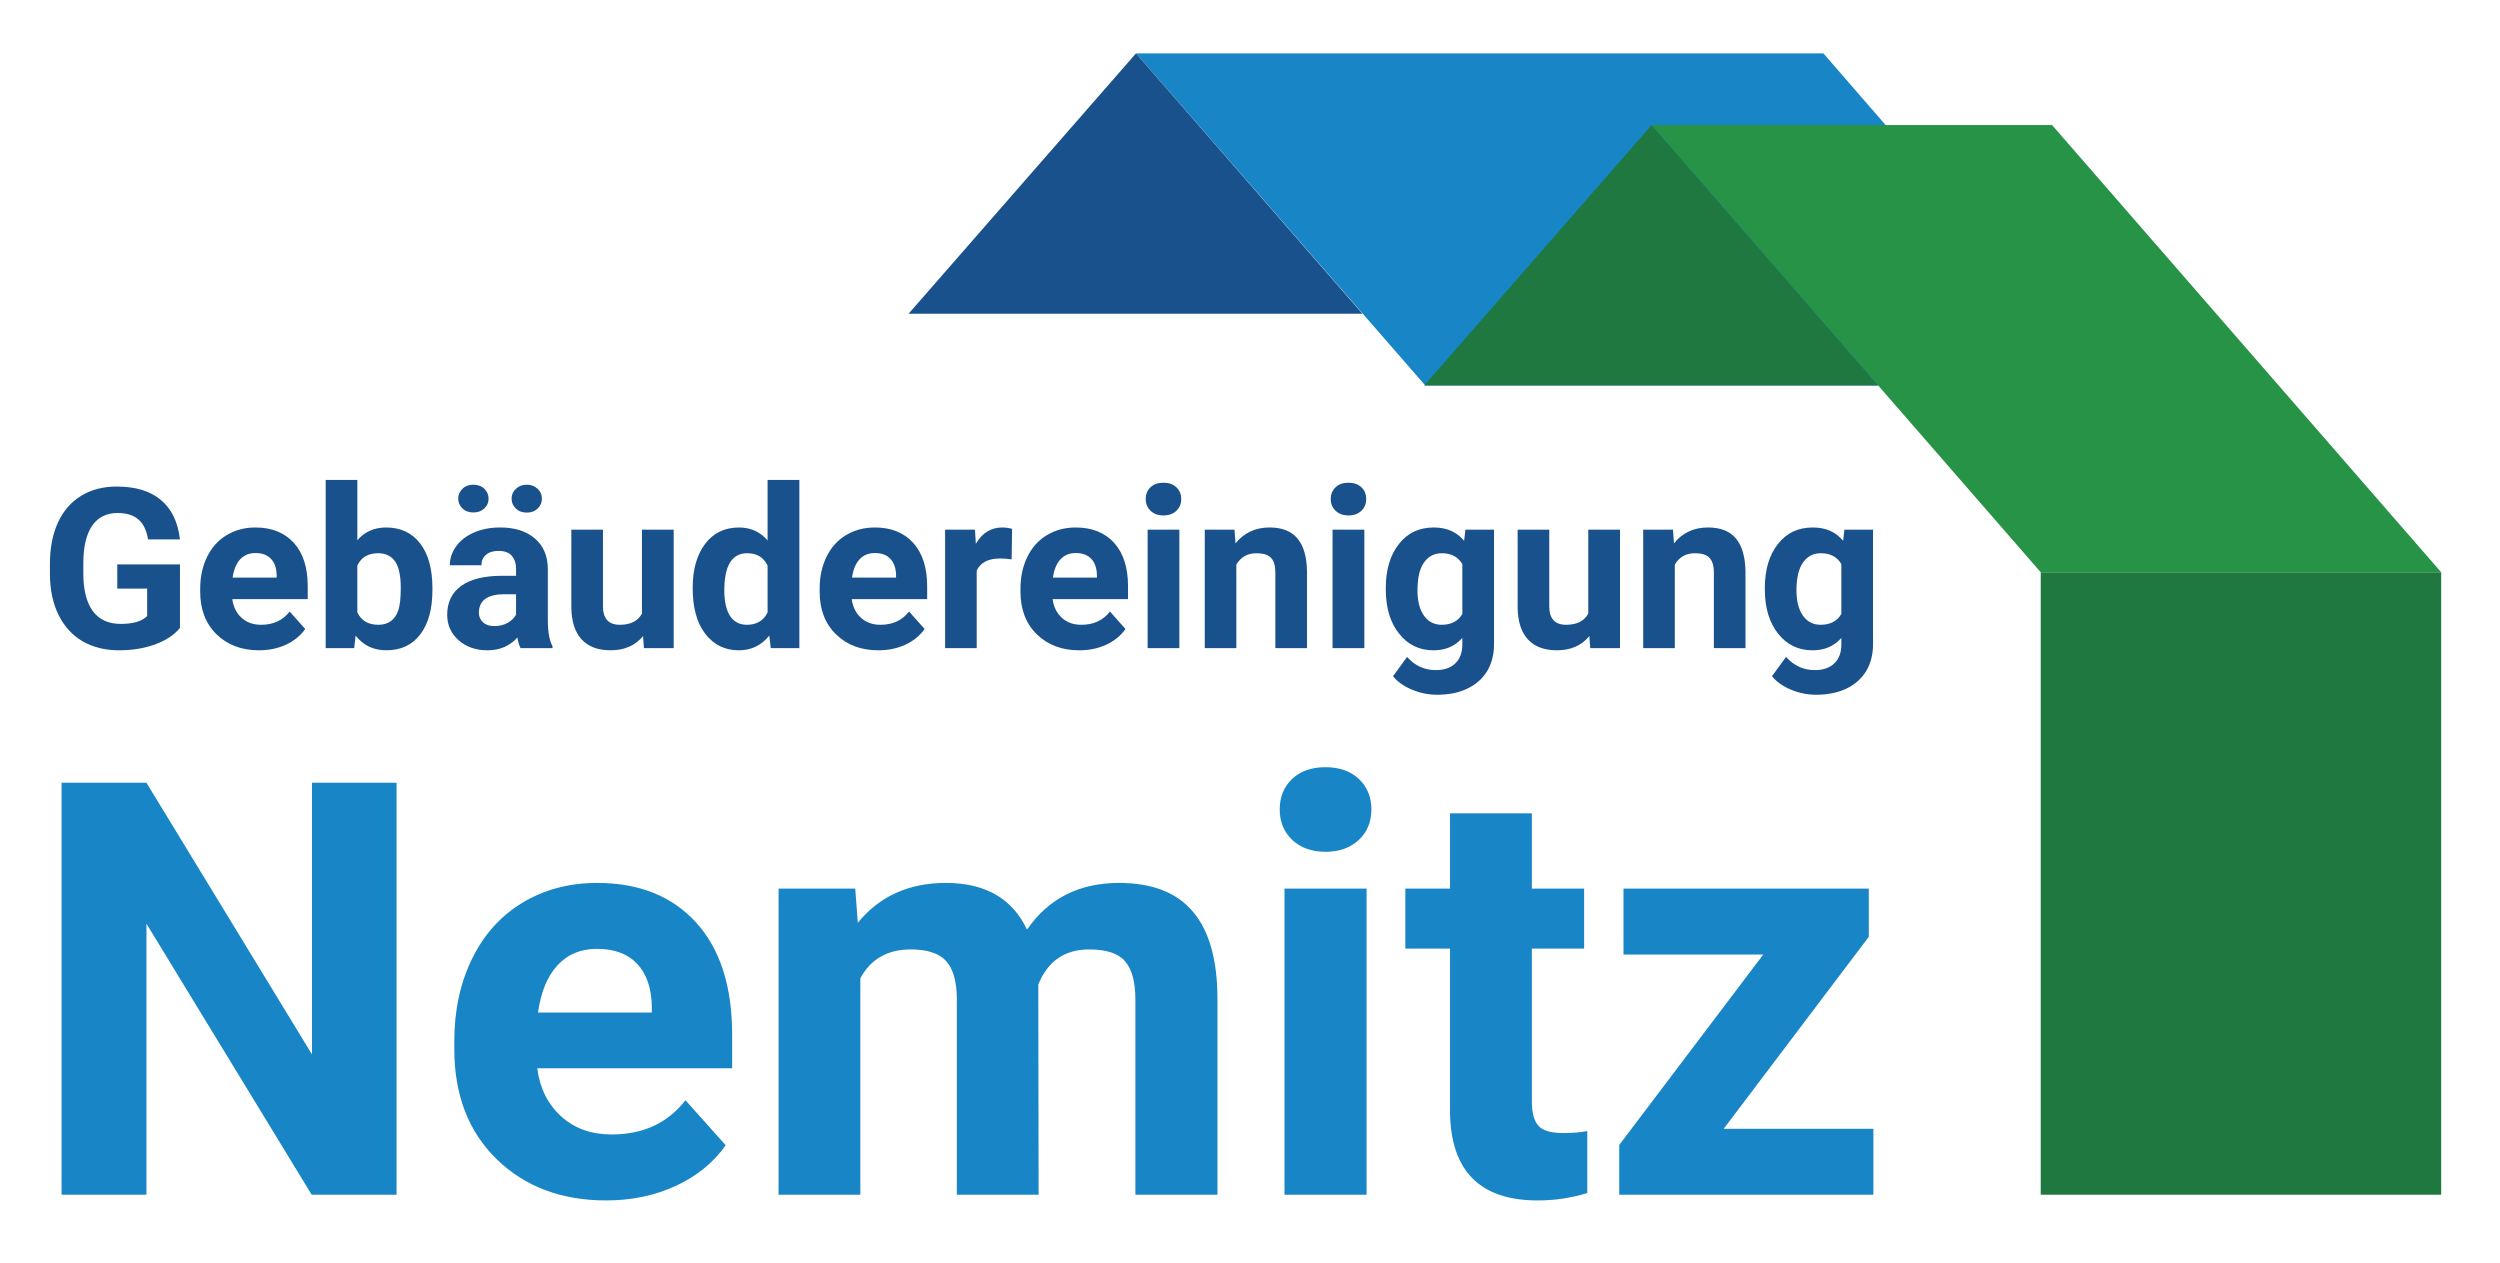
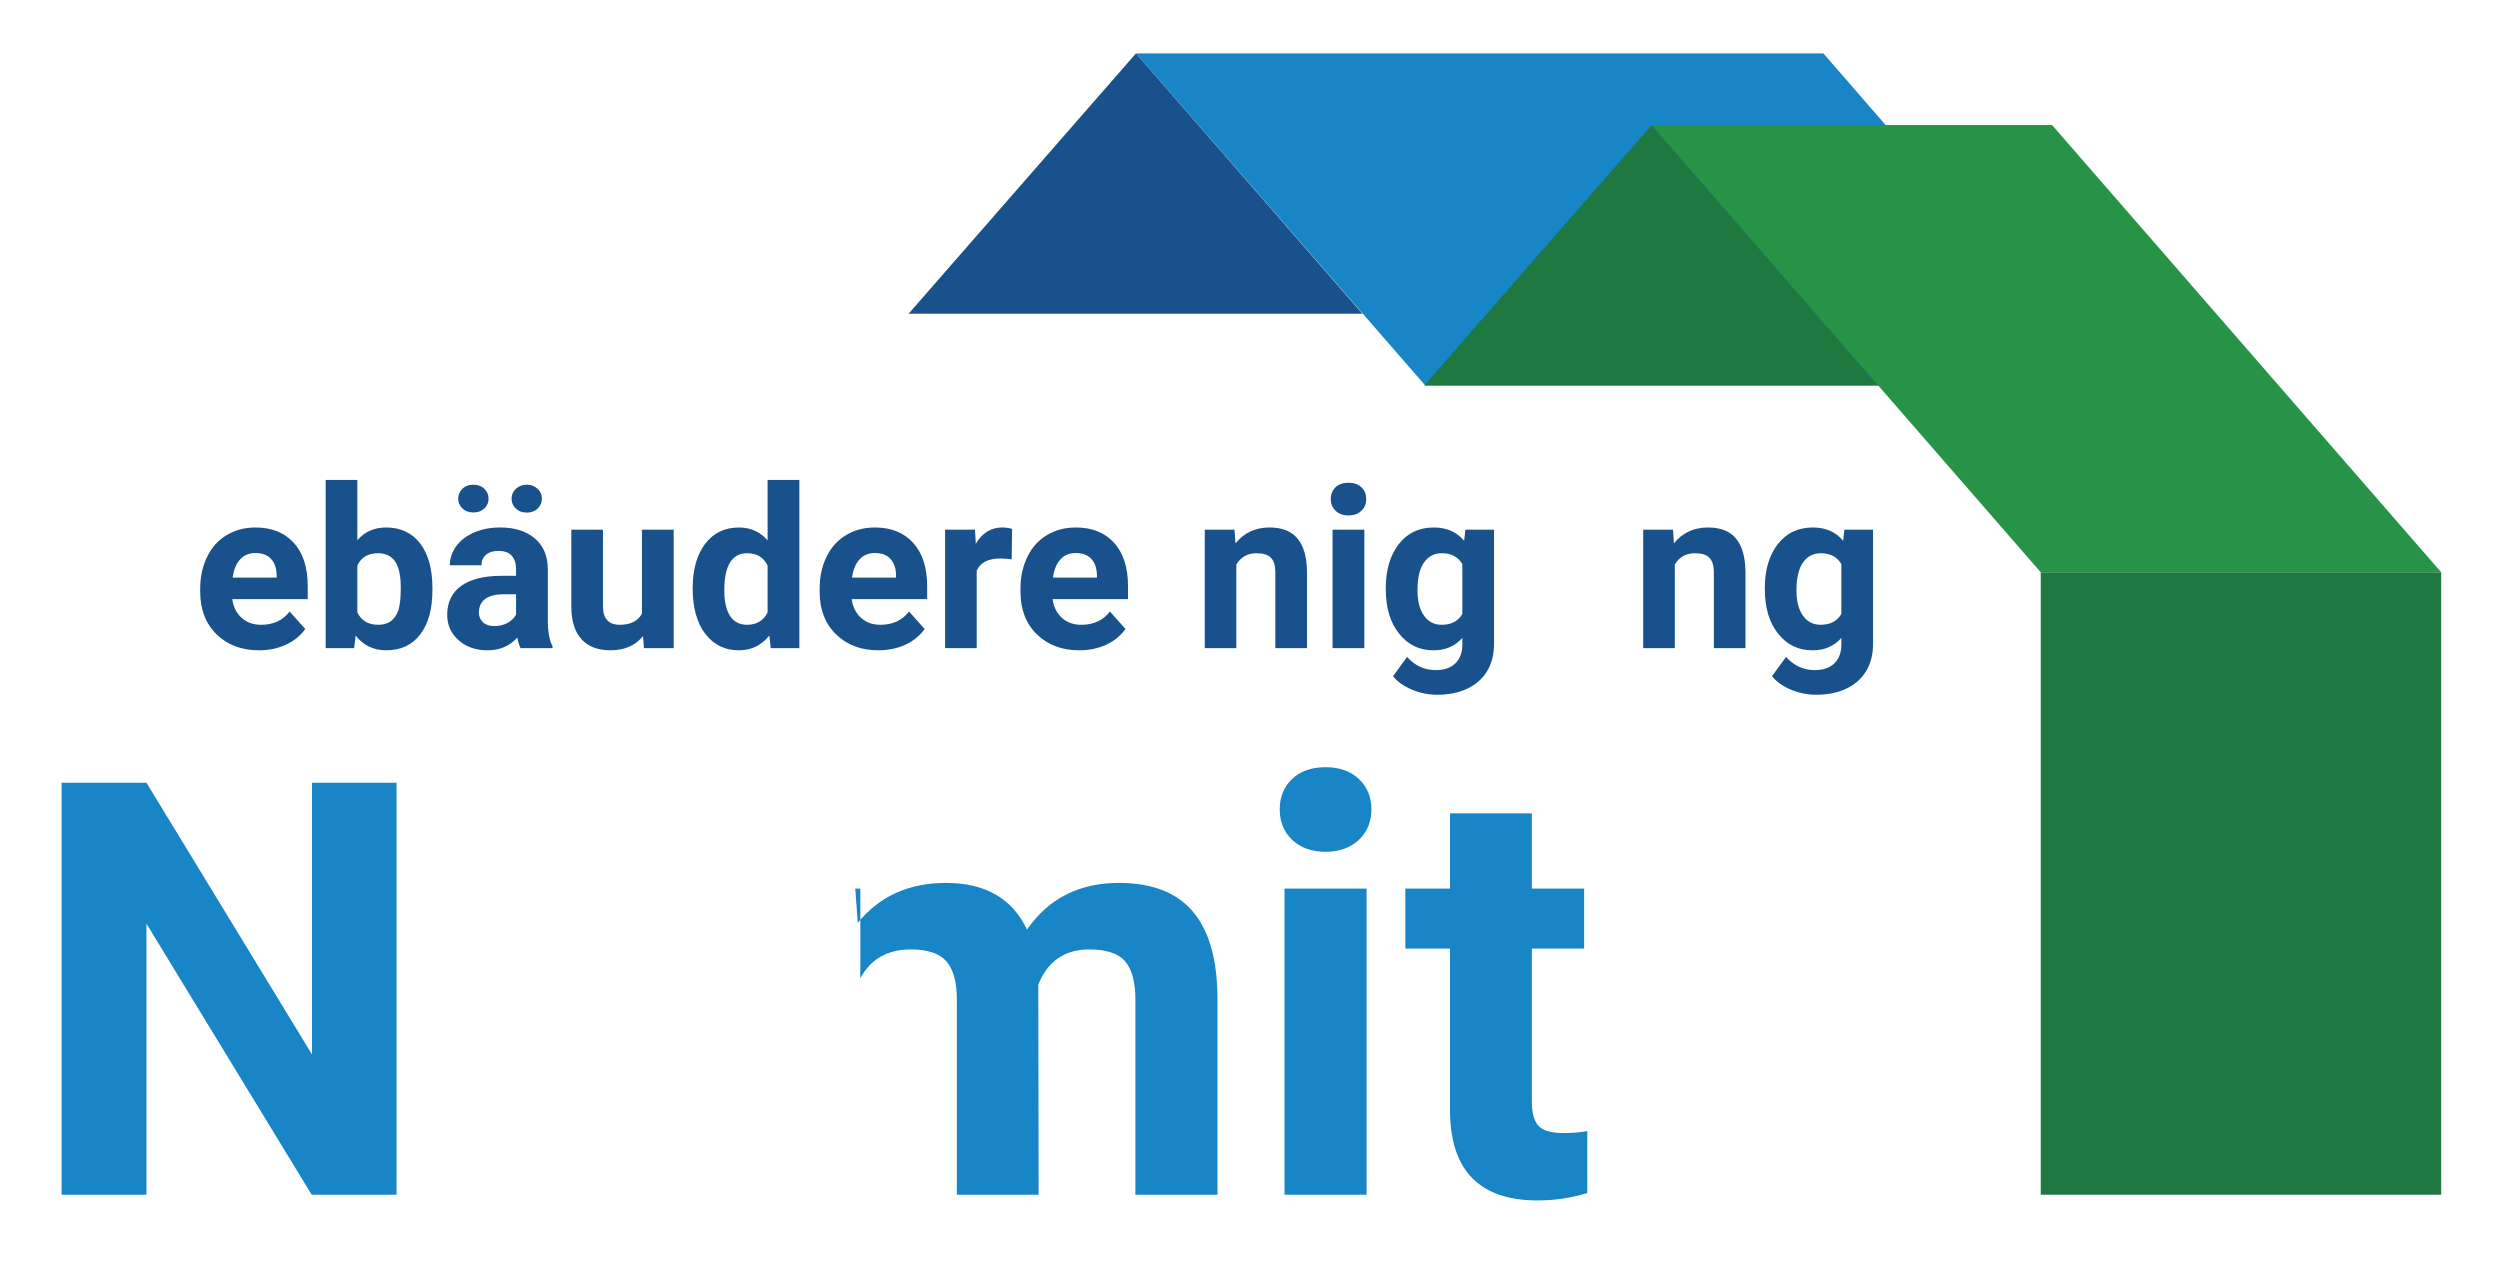
<svg xmlns="http://www.w3.org/2000/svg" width="100%" height="100%" viewBox="0 0 398 201" version="1.1" xml:space="preserve" style="fill-rule:evenodd;clip-rule:evenodd;stroke-linejoin:round;stroke-miterlimit:2;">
  <g id="Gebäudereinigung">
-     <path d="M28.647,99.972c-0.936,1.135 -2.268,2.004 -3.99,2.626c-1.714,0.621 -3.617,0.93 -5.711,0.93c-2.196,0 -4.121,-0.476 -5.781,-1.424c-1.648,-0.973 -2.926,-2.362 -3.831,-4.185c-0.906,-1.819 -1.362,-3.974 -1.387,-6.425l-0,-1.717c-0,-2.541 0.426,-4.743 1.278,-6.592c0.857,-1.855 2.09,-3.278 3.697,-4.253c1.609,-0.985 3.497,-1.472 5.658,-1.472c3.009,0 5.355,0.718 7.054,2.154c1.701,1.43 2.7,3.522 3.013,6.261l-5.08,-0c-0.235,-1.449 -0.744,-2.513 -1.545,-3.184c-0.796,-0.682 -1.891,-1.021 -3.286,-1.021c-1.78,-0 -3.129,0.672 -4.057,2.006c-0.932,1.355 -1.406,3.326 -1.415,5.973l-0,1.622c-0,2.649 0.513,4.67 1.517,6.025c1.011,1.357 2.488,2.03 4.442,2.03c1.974,0 3.369,-0.409 4.203,-1.249l0,-4.371l-4.757,0l-0,-3.851l9.979,0l-0,10.117l-0.001,-0Z" style="fill:#18518c;fill-rule:nonzero;" />
    <path d="M40.66,88.043c-1,-0 -1.807,0.333 -2.43,1.005c-0.624,0.681 -1.02,1.648 -1.197,2.909l7.012,0l-0,-0.394c-0.028,-1.128 -0.33,-1.992 -0.911,-2.6c-0.582,-0.623 -1.402,-0.92 -2.474,-0.92m0.575,15.485c-2.76,0 -5.017,-0.848 -6.754,-2.537c-1.733,-1.695 -2.61,-3.968 -2.61,-6.788l-0,-0.491c-0,-1.895 0.373,-3.579 1.103,-5.065c0.73,-1.514 1.776,-2.651 3.116,-3.458c1.341,-0.806 2.867,-1.213 4.583,-1.213c2.584,0 4.612,0.814 6.095,2.44c1.483,1.633 2.222,3.928 2.222,6.915l-0,2.053l-12.011,0c0.168,1.234 0.655,2.222 1.476,2.965c0.822,0.749 1.86,1.117 3.114,1.117c1.938,-0 3.455,-0.696 4.544,-2.112l2.477,2.783c-0.754,1.064 -1.78,1.896 -3.067,2.5c-1.295,0.592 -2.718,0.891 -4.288,0.891" style="fill:#18518c;fill-rule:nonzero;" />
    <path d="M63.801,93.567c0,-1.905 -0.298,-3.3 -0.9,-4.182c-0.607,-0.872 -1.505,-1.31 -2.708,-1.31c-1.601,0 -2.703,0.655 -3.306,1.972l0,7.436c0.611,1.315 1.732,1.984 3.349,1.984c1.627,-0 2.691,-0.806 3.207,-2.403c0.237,-0.761 0.358,-1.937 0.358,-3.497m5.041,0.356c-0,3.026 -0.643,5.38 -1.937,7.073c-1.287,1.688 -3.089,2.531 -5.399,2.531c-2.046,0 -3.676,-0.781 -4.89,-2.339l-0.233,1.997l-4.535,0l-0,-26.776l5.041,0l-0,9.599c1.157,-1.353 2.686,-2.032 4.585,-2.032c2.294,0 4.1,0.848 5.407,2.531c1.304,1.693 1.962,4.077 1.962,7.138l-0,0.278l-0.001,-0Z" style="fill:#18518c;fill-rule:nonzero;" />
    <path d="M81.444,79.386c-0,-0.629 0.233,-1.156 0.704,-1.584c0.474,-0.433 1.044,-0.638 1.715,-0.638c0.685,-0 1.26,0.215 1.719,0.651c0.463,0.427 0.693,0.946 0.693,1.571c0,0.605 -0.224,1.123 -0.665,1.565c-0.445,0.432 -1.032,0.654 -1.749,0.654c-0.718,0 -1.303,-0.222 -1.745,-0.654c-0.453,-0.441 -0.672,-0.959 -0.672,-1.565m-2.737,20.287c0.745,-0 1.431,-0.154 2.061,-0.487c0.616,-0.333 1.089,-0.783 1.388,-1.336l0,-3.247l-1.881,0c-2.522,0 -3.863,0.877 -4.027,2.617l-0.013,0.295c0,0.623 0.218,1.148 0.655,1.556c0.445,0.4 1.049,0.602 1.817,0.602m-0.924,-20.287c0,0.615 -0.222,1.136 -0.684,1.565c-0.451,0.428 -1.029,0.633 -1.741,0.633c-0.716,0 -1.3,-0.213 -1.741,-0.645c-0.444,-0.43 -0.669,-0.948 -0.669,-1.553c-0,-0.602 0.225,-1.13 0.669,-1.565c0.441,-0.442 1.024,-0.657 1.741,-0.657c0.721,-0 1.302,0.215 1.756,0.657c0.447,0.435 0.669,0.963 0.669,1.565m5.09,23.798c-0.229,-0.459 -0.406,-1.025 -0.503,-1.696c-1.224,1.357 -2.807,2.04 -4.765,2.04c-1.848,0 -3.382,-0.539 -4.59,-1.599c-1.213,-1.076 -1.82,-2.41 -1.82,-4.049c-0,-1.998 0.745,-3.534 2.219,-4.601c1.489,-1.065 3.629,-1.603 6.429,-1.613l2.314,-0l0,-1.083c0,-0.875 -0.218,-1.568 -0.668,-2.089c-0.443,-0.523 -1.153,-0.79 -2.117,-0.79c-0.856,0 -1.519,0.201 -1.998,0.617c-0.482,0.403 -0.725,0.952 -0.725,1.672l-5.034,-0c-0,-1.089 0.339,-2.102 1.013,-3.029c0.675,-0.942 1.626,-1.661 2.849,-2.192c1.242,-0.536 2.619,-0.798 4.148,-0.798c2.331,-0 4.171,0.586 5.533,1.756c1.368,1.164 2.058,2.803 2.058,4.92l-0,8.165c0.006,1.802 0.261,3.155 0.747,4.062l-0,0.305l-5.09,0l-0,0.002Z" style="fill:#18518c;fill-rule:nonzero;" />
    <path d="M102.376,101.261c-1.242,1.518 -2.966,2.265 -5.166,2.265c-2.019,0 -3.558,-0.576 -4.621,-1.74c-1.064,-1.147 -1.608,-2.868 -1.634,-5.104l0,-12.362l5.038,-0l-0,12.201c-0,1.965 0.897,2.944 2.685,2.944c1.704,-0 2.882,-0.588 3.521,-1.781l-0,-13.364l5.05,-0l-0,18.864l-4.736,0l-0.137,-1.923Z" style="fill:#18518c;fill-rule:nonzero;" />
    <path d="M115.309,93.996c0,1.758 0.306,3.115 0.914,4.07c0.625,0.932 1.521,1.4 2.695,1.4c1.546,-0 2.639,-0.662 3.282,-1.966l0,-7.453c-0.621,-1.317 -1.71,-1.972 -3.254,-1.972c-2.426,0 -3.637,1.972 -3.637,5.921m-5.036,-0.387c-0,-2.939 0.662,-5.274 1.975,-7.018c1.325,-1.748 3.115,-2.615 5.404,-2.615c1.84,0 3.364,0.685 4.548,2.055l0,-9.621l5.058,0l0,26.775l-4.55,0l-0.238,-2c-1.253,1.563 -2.879,2.344 -4.847,2.344c-2.218,0 -4.001,-0.873 -5.343,-2.623c-1.339,-1.74 -2.007,-4.178 -2.007,-7.297" style="fill:#18518c;fill-rule:nonzero;" />
    <path d="M139.273,88.043c-0.997,-0 -1.815,0.333 -2.429,1.005c-0.634,0.681 -1.034,1.648 -1.197,2.909l7.007,0l0,-0.394c-0.028,-1.128 -0.33,-1.992 -0.912,-2.6c-0.567,-0.623 -1.41,-0.92 -2.469,-0.92m0.568,15.485c-2.765,0 -5.012,-0.848 -6.739,-2.537c-1.748,-1.695 -2.613,-3.968 -2.613,-6.788l-0,-0.491c-0,-1.895 0.366,-3.579 1.092,-5.065c0.736,-1.514 1.768,-2.651 3.113,-3.458c1.339,-0.806 2.872,-1.213 4.592,-1.213c2.585,0 4.604,0.814 6.087,2.44c1.478,1.633 2.231,3.928 2.231,6.915l0,2.053l-12.013,0c0.17,1.234 0.657,2.222 1.474,2.965c0.814,0.749 1.858,1.117 3.109,1.117c1.935,-0 3.456,-0.696 4.547,-2.112l2.48,2.783c-0.759,1.064 -1.778,1.896 -3.065,2.5c-1.293,0.592 -2.723,0.891 -4.295,0.891" style="fill:#18518c;fill-rule:nonzero;" />
    <path d="M161.055,89.044c-0.686,-0.081 -1.294,-0.133 -1.822,-0.133c-1.898,0 -3.145,0.635 -3.742,1.925l-0,12.348l-5.031,0l0,-18.864l4.756,-0l0.133,2.254c1.012,-1.733 2.421,-2.598 4.205,-2.598c0.558,0 1.079,0.075 1.571,0.226l-0.07,4.842Z" style="fill:#18518c;fill-rule:nonzero;" />
    <path d="M171.249,88.043c-1.001,-0 -1.81,0.333 -2.425,1.005c-0.632,0.681 -1.023,1.648 -1.197,2.909l7.005,0l0,-0.394c-0.026,-1.128 -0.328,-1.992 -0.906,-2.6c-0.583,-0.623 -1.411,-0.92 -2.477,-0.92m0.581,15.485c-2.774,0 -5.019,-0.848 -6.759,-2.537c-1.736,-1.695 -2.61,-3.968 -2.61,-6.788l0,-0.491c0,-1.895 0.369,-3.579 1.103,-5.065c0.734,-1.514 1.765,-2.651 3.106,-3.458c1.352,-0.806 2.876,-1.213 4.593,-1.213c2.581,0 4.618,0.814 6.1,2.44c1.471,1.633 2.218,3.928 2.218,6.915l0,2.053l-12.003,0c0.157,1.234 0.656,2.222 1.467,2.965c0.818,0.749 1.857,1.117 3.111,1.117c1.943,-0 3.455,-0.696 4.548,-2.112l2.473,2.783c-0.753,1.064 -1.775,1.896 -3.062,2.5c-1.289,0.592 -2.72,0.891 -4.285,0.891" style="fill:#18518c;fill-rule:nonzero;" />
-     <path d="M187.754,103.184l-5.051,0l0,-18.864l5.051,-0l0,18.864Zm-5.353,-23.74c0,-0.76 0.252,-1.378 0.759,-1.865c0.501,-0.49 1.198,-0.73 2.067,-0.73c0.863,-0 1.538,0.24 2.053,0.73c0.513,0.487 0.769,1.106 0.769,1.865c-0,0.773 -0.256,1.391 -0.773,1.879c-0.52,0.488 -1.198,0.734 -2.049,0.734c-0.849,0 -1.533,-0.246 -2.046,-0.734c-0.518,-0.488 -0.78,-1.106 -0.78,-1.879" style="fill:#18518c;fill-rule:nonzero;" />
    <path d="M196.529,84.32l0.165,2.181c1.357,-1.672 3.153,-2.527 5.415,-2.527c2.002,-0 3.488,0.59 4.456,1.768c0.984,1.167 1.475,2.93 1.513,5.257l0,12.185l-5.044,0l0,-12.057c0,-1.078 -0.228,-1.853 -0.704,-2.331c-0.459,-0.489 -1.237,-0.72 -2.307,-0.72c-1.422,0 -2.476,0.602 -3.198,1.801l0,13.308l-5.025,0l0,-18.864l4.729,-0l0,-0.001Z" style="fill:#18518c;fill-rule:nonzero;" />
    <path d="M217.204,103.184l-5.061,0l-0,-18.864l5.061,-0l0,18.864Zm-5.351,-23.74c0,-0.76 0.265,-1.378 0.765,-1.865c0.504,-0.49 1.184,-0.73 2.059,-0.73c0.867,-0 1.546,0.24 2.062,0.73c0.514,0.487 0.76,1.106 0.76,1.865c-0,0.773 -0.254,1.391 -0.773,1.879c-0.512,0.488 -1.194,0.734 -2.049,0.734c-0.847,0 -1.532,-0.246 -2.036,-0.734c-0.523,-0.488 -0.788,-1.106 -0.788,-1.879" style="fill:#18518c;fill-rule:nonzero;" />
    <path d="M225.664,93.996c-0,1.705 0.335,3.042 1.029,4.01c0.683,0.975 1.624,1.459 2.822,1.459c1.526,-0 2.626,-0.579 3.289,-1.725l0,-7.938c-0.675,-1.148 -1.763,-1.727 -3.268,-1.727c-1.197,0 -2.15,0.493 -2.84,1.483c-0.697,0.98 -1.032,2.458 -1.032,4.438m-5.046,-0.387c-0,-2.892 0.693,-5.22 2.071,-6.98c1.367,-1.774 3.24,-2.653 5.564,-2.653c2.065,0 3.676,0.71 4.835,2.124l0.203,-1.78l4.557,-0l-0,18.226c-0,1.662 -0.369,3.082 -1.107,4.315c-0.756,1.219 -1.811,2.141 -3.178,2.784c-1.345,0.64 -2.946,0.96 -4.761,0.96c-1.392,0 -2.736,-0.273 -4.045,-0.824c-1.316,-0.559 -2.313,-1.267 -2.984,-2.134l2.234,-3.064c1.241,1.404 2.775,2.098 4.562,2.098c1.336,0 2.38,-0.354 3.119,-1.072c0.746,-0.712 1.116,-1.723 1.116,-3.027l0,-1.025c-1.163,1.311 -2.685,1.974 -4.585,1.974c-2.263,0 -4.094,-0.885 -5.486,-2.659c-1.415,-1.764 -2.115,-4.114 -2.115,-7.05l-0,-0.213Z" style="fill:#18518c;fill-rule:nonzero;" />
-     <path d="M253.021,101.261c-1.247,1.518 -2.956,2.265 -5.16,2.265c-2.01,0 -3.558,-0.576 -4.626,-1.74c-1.056,-1.147 -1.605,-2.868 -1.628,-5.104l0,-12.362l5.036,-0l-0,12.201c-0,1.965 0.889,2.944 2.681,2.944c1.705,-0 2.888,-0.588 3.53,-1.781l0,-13.364l5.052,-0l0,18.864l-4.738,0l-0.147,-1.923Z" style="fill:#18518c;fill-rule:nonzero;" />
    <path d="M266.34,84.32l0.154,2.181c1.34,-1.672 3.155,-2.527 5.417,-2.527c2.005,-0 3.494,0.59 4.458,1.768c0.977,1.167 1.479,2.93 1.511,5.257l0,12.185l-5.035,0l-0,-12.057c-0,-1.078 -0.239,-1.853 -0.713,-2.331c-0.459,-0.489 -1.227,-0.72 -2.305,-0.72c-1.428,0 -2.486,0.602 -3.198,1.801l0,13.308l-5.031,0l-0,-18.864l4.742,-0l-0,-0.001Z" style="fill:#18518c;fill-rule:nonzero;" />
    <path d="M285.997,93.996c-0,1.705 0.342,3.042 1.027,4.01c0.687,0.975 1.626,1.459 2.818,1.459c1.532,-0 2.642,-0.579 3.302,-1.725l-0,-7.938c-0.67,-1.148 -1.77,-1.727 -3.262,-1.727c-1.214,0 -2.158,0.493 -2.85,1.483c-0.682,0.98 -1.035,2.458 -1.035,4.438m-5.036,-0.387c0,-2.892 0.694,-5.22 2.065,-6.98c1.375,-1.774 3.233,-2.653 5.569,-2.653c2.075,0 3.67,0.71 4.832,2.124l0.201,-1.78l4.56,-0l-0,18.226c-0,1.662 -0.369,3.082 -1.111,4.315c-0.753,1.219 -1.804,2.141 -3.166,2.784c-1.363,0.64 -2.972,0.96 -4.781,0.96c-1.391,0 -2.726,-0.273 -4.047,-0.824c-1.31,-0.559 -2.299,-1.267 -2.978,-2.134l2.235,-3.064c1.255,1.404 2.787,2.098 4.571,2.098c1.331,0 2.368,-0.354 3.113,-1.072c0.757,-0.712 1.121,-1.723 1.121,-3.027l-0,-1.025c-1.164,1.311 -2.681,1.974 -4.592,1.974c-2.267,0 -4.087,-0.885 -5.481,-2.659c-1.406,-1.764 -2.109,-4.114 -2.109,-7.05l-0,-0.213l-0.002,0Z" style="fill:#18518c;fill-rule:nonzero;" />
  </g>
  <g id="Nemitz">
    <path d="M49.667,124.614l-0,43.246l-26.352,-43.246l-13.513,-0l0,65.584l13.513,-0l-0,-43.146l26.304,43.146l13.514,-0l0,-65.584l-13.466,-0Z" style="fill:#1885c7;fill-rule:nonzero;" />
-     <path d="M95.02,151.056c-2.571,0 -4.67,0.877 -6.277,2.63c-1.605,1.742 -2.634,4.248 -3.088,7.512l18.114,-0l-0,-1.052c-0.065,-2.886 -0.846,-5.131 -2.341,-6.718c-1.503,-1.586 -3.634,-2.372 -6.408,-2.372m1.499,40.053c-7.148,0 -12.973,-2.194 -17.463,-6.579c-4.486,-4.386 -6.731,-10.231 -6.731,-17.531l-0,-1.251c-0,-4.899 0.95,-9.283 2.84,-13.13c1.888,-3.864 4.57,-6.838 8.039,-8.923c3.472,-2.086 7.426,-3.131 11.871,-3.131c6.668,-0 11.917,2.104 15.747,6.303c3.825,4.209 5.738,10.162 5.738,17.885l0,5.317l-31.031,-0c0.413,3.182 1.681,5.737 3.806,7.656c2.112,1.929 4.796,2.883 8.035,2.883c5.019,0 8.937,-1.814 11.756,-5.45l6.405,7.17c-1.955,2.758 -4.601,4.914 -7.933,6.462c-3.329,1.538 -7.031,2.319 -11.079,2.319" style="fill:#1885c7;fill-rule:nonzero;" />
-     <path d="M136.157,141.461l0.404,5.45c3.453,-4.235 8.128,-6.35 14.012,-6.35c6.278,0 10.59,2.474 12.924,7.429c3.433,-4.955 8.311,-7.429 14.647,-7.429c5.282,0 9.229,1.535 11.805,4.619c2.585,3.072 3.871,7.713 3.871,13.896l-0,31.122l-13.066,-0l0,-31.081c0,-2.753 -0.534,-4.777 -1.621,-6.061c-1.085,-1.27 -2.986,-1.908 -5.722,-1.908c-3.896,-0 -6.61,1.857 -8.113,5.586l0.048,33.464l-13.016,-0l0,-31.032c0,-2.822 -0.555,-4.865 -1.673,-6.126c-1.103,-1.264 -3.003,-1.892 -5.668,-1.892c-3.7,-0 -6.373,1.532 -8.024,4.592l-0,34.458l-13.017,-0l-0,-48.737l12.209,0Z" style="fill:#1885c7;fill-rule:nonzero;" />
+     <path d="M136.157,141.461l0.404,5.45c3.453,-4.235 8.128,-6.35 14.012,-6.35c6.278,0 10.59,2.474 12.924,7.429c3.433,-4.955 8.311,-7.429 14.647,-7.429c5.282,0 9.229,1.535 11.805,4.619c2.585,3.072 3.871,7.713 3.871,13.896l-0,31.122l-13.066,-0l0,-31.081c0,-2.753 -0.534,-4.777 -1.621,-6.061c-1.085,-1.27 -2.986,-1.908 -5.722,-1.908c-3.896,-0 -6.61,1.857 -8.113,5.586l0.048,33.464l-13.016,-0l0,-31.032c0,-2.822 -0.555,-4.865 -1.673,-6.126c-1.103,-1.264 -3.003,-1.892 -5.668,-1.892c-3.7,-0 -6.373,1.532 -8.024,4.592l-0,34.458l-0,-48.737l12.209,0Z" style="fill:#1885c7;fill-rule:nonzero;" />
    <path d="M217.561,190.198l-13.069,-0l-0,-48.737l13.069,0l0,48.737Zm-13.828,-61.347c0,-1.953 0.643,-3.562 1.949,-4.826c1.319,-1.253 3.091,-1.886 5.339,-1.886c2.232,-0 4.002,0.632 5.326,1.886c1.319,1.264 1.981,2.873 1.981,4.826c0,1.979 -0.668,3.603 -2.012,4.867c-1.337,1.253 -3.099,1.888 -5.296,1.888c-2.184,0 -3.957,-0.634 -5.29,-1.888c-1.333,-1.264 -1.997,-2.887 -1.997,-4.867" style="fill:#1885c7;fill-rule:nonzero;" />
    <path d="M243.872,129.48l-0,11.981l8.321,0l-0,9.553l-8.321,-0l-0,24.325c-0,1.799 0.335,3.09 1.033,3.869c0.692,0.78 2.011,1.174 3.968,1.174c1.432,0 2.712,-0.108 3.823,-0.315l-0,9.867c-2.56,0.78 -5.182,1.176 -7.878,1.176c-9.136,0 -13.788,-4.618 -13.973,-13.836l-0,-26.259l-7.117,-0l0,-9.552l7.117,-0l-0,-11.982l13.027,0l-0,-0.001Z" style="fill:#1885c7;fill-rule:nonzero;" />
-     <path d="M258.461,141.461l0,10.5l22.254,0l-22.931,30.314l0,7.923l40.459,0.001l-0,-10.49l-23.835,0l23.106,-30.576l-0,-7.672l-39.053,0Z" style="fill:#1885c7;fill-rule:nonzero;" />
  </g>
  <g id="blaues_Dach">
    <path d="M180.854,8.497l46.052,52.872l109.29,-0l-45.913,-52.872l-109.429,-0Z" style="fill:#1885c7;fill-rule:nonzero;" />
    <path d="M180.848,8.497l-36.202,41.451l72.253,-0l-36.051,-41.451Z" style="fill:#18518c;fill-rule:nonzero;" />
  </g>
  <g id="grünes_Dach">
    <path d="M262.944,19.915l61.94,71.192l63.752,0l-61.941,-71.192l-63.751,-0Z" style="fill:#269347;fill-rule:nonzero;" />
    <path d="M262.935,19.915l36.054,41.452l-72.252,-0l36.198,-41.452Z" style="fill:#1f7840;fill-rule:nonzero;" />
    <rect x="324.885" y="91.106" width="63.751" height="99.092" style="fill:#1f7840;" />
  </g>
</svg>